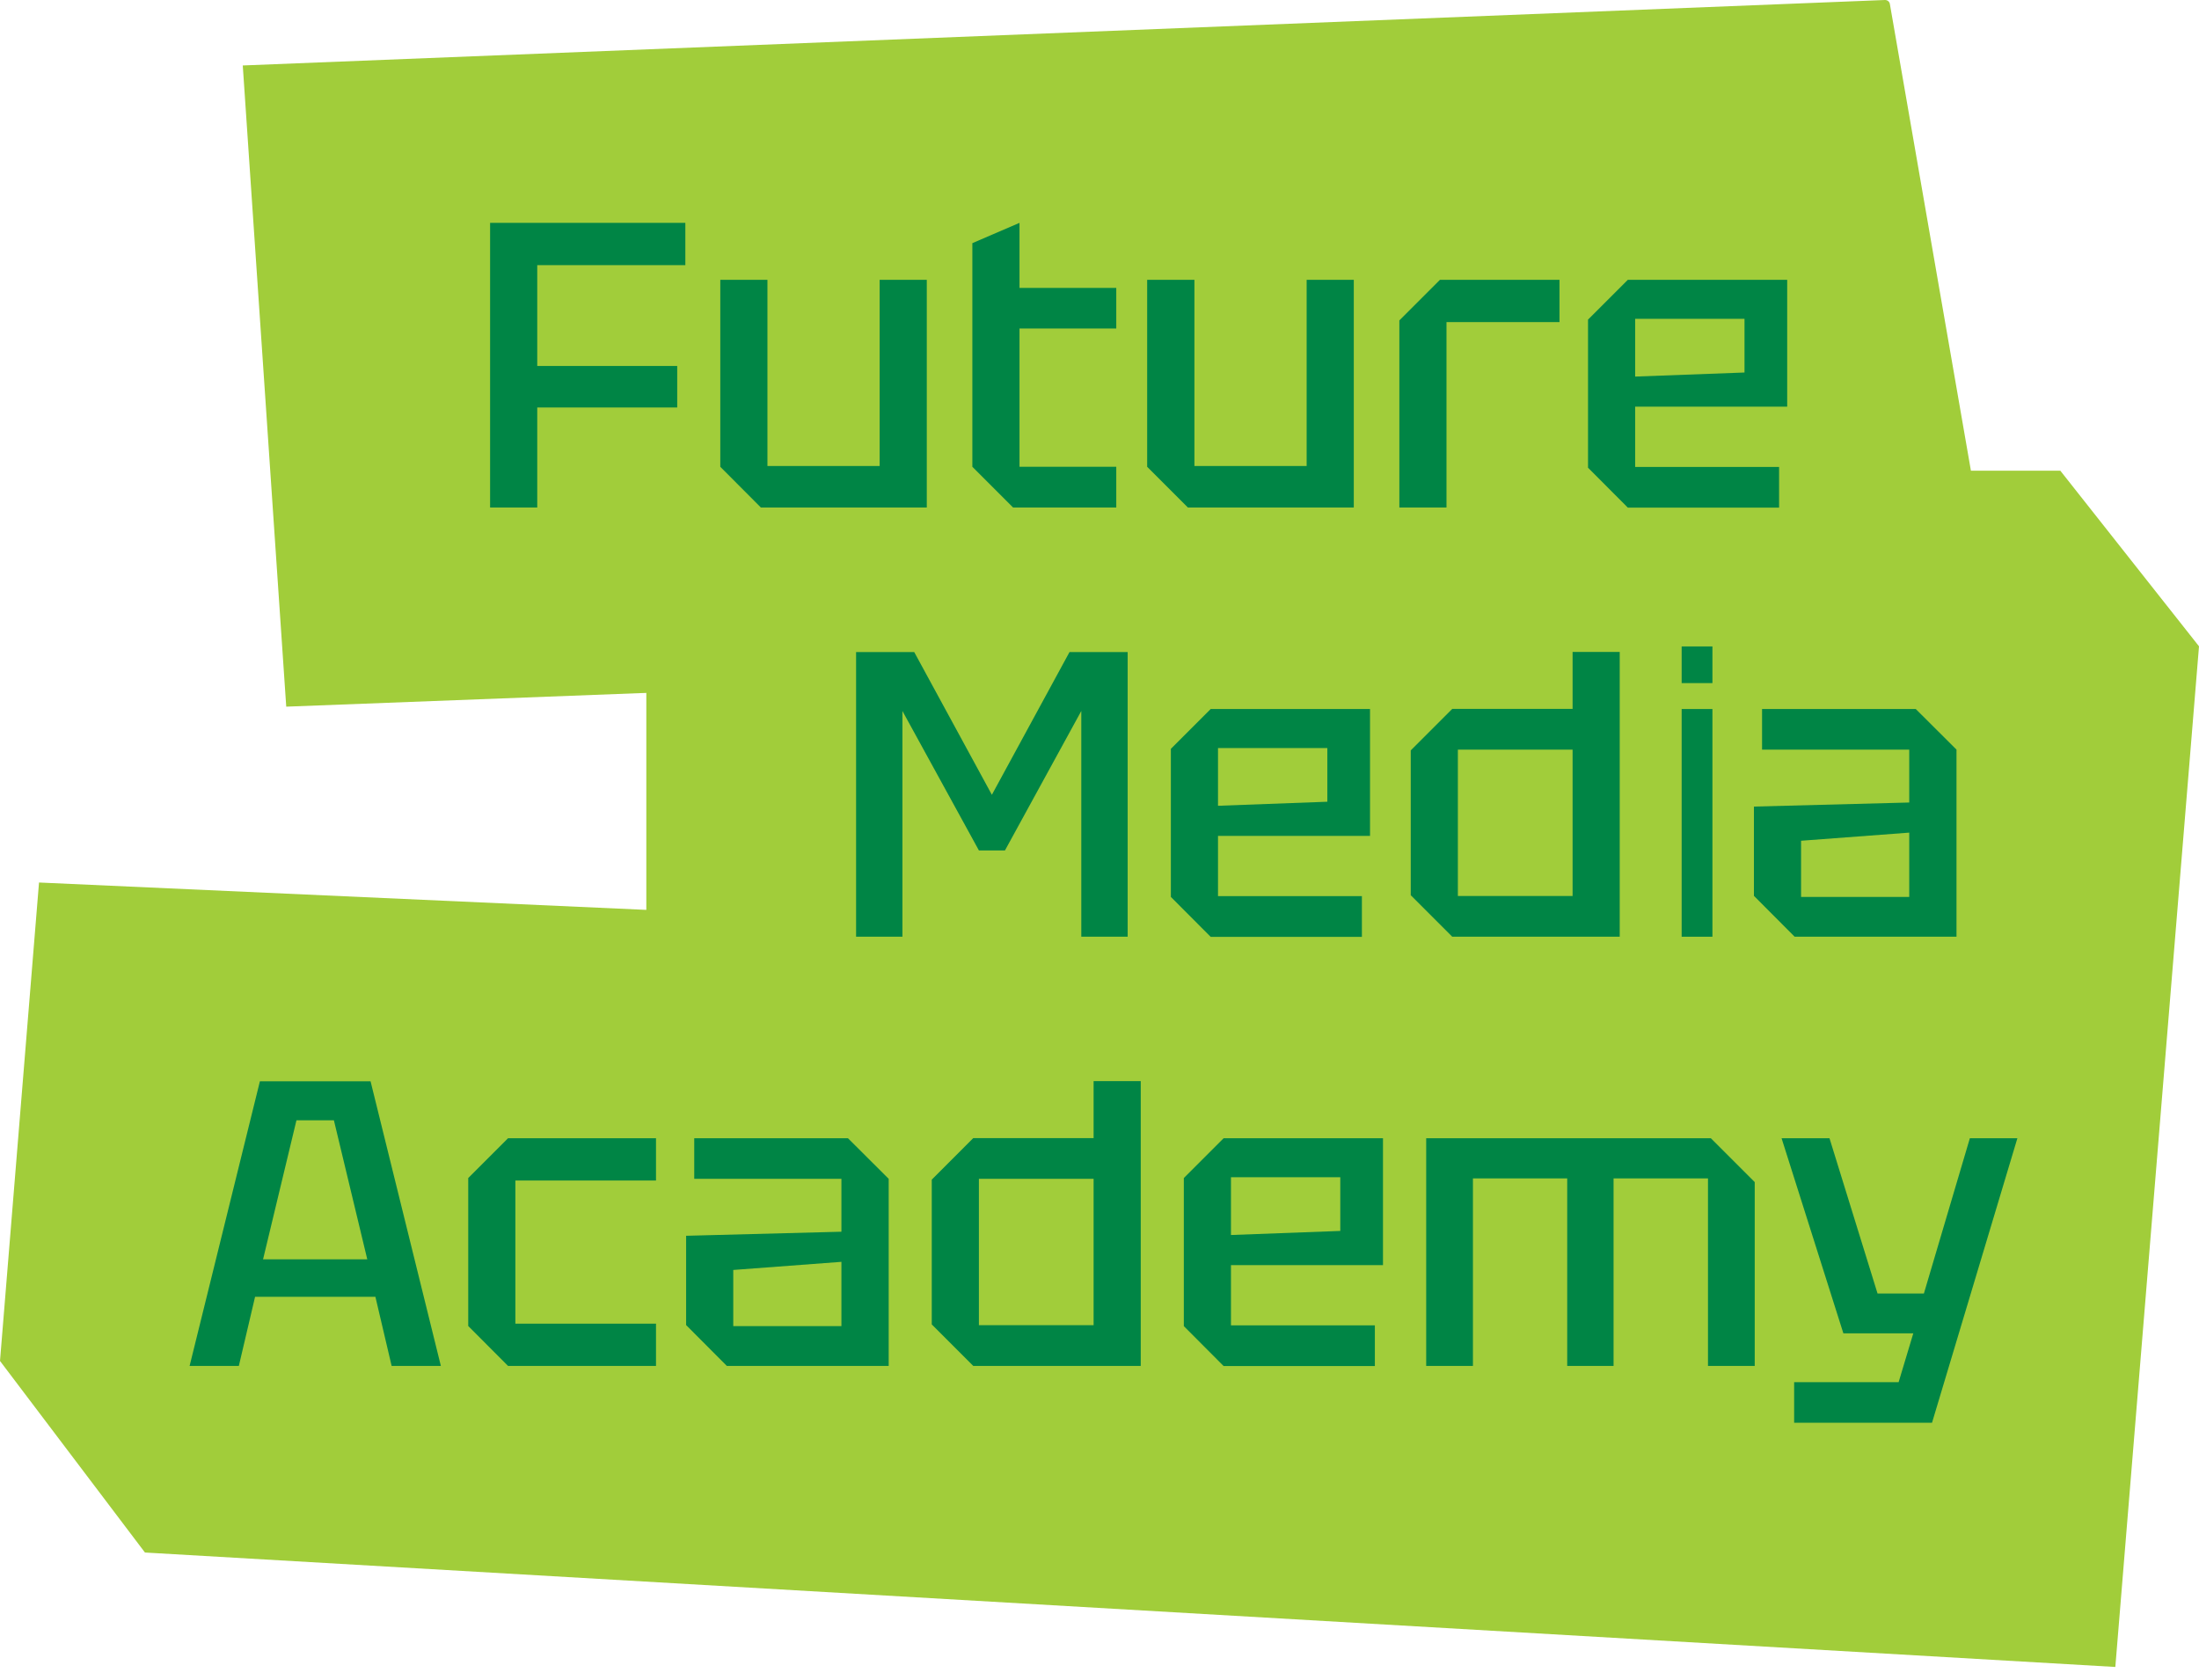
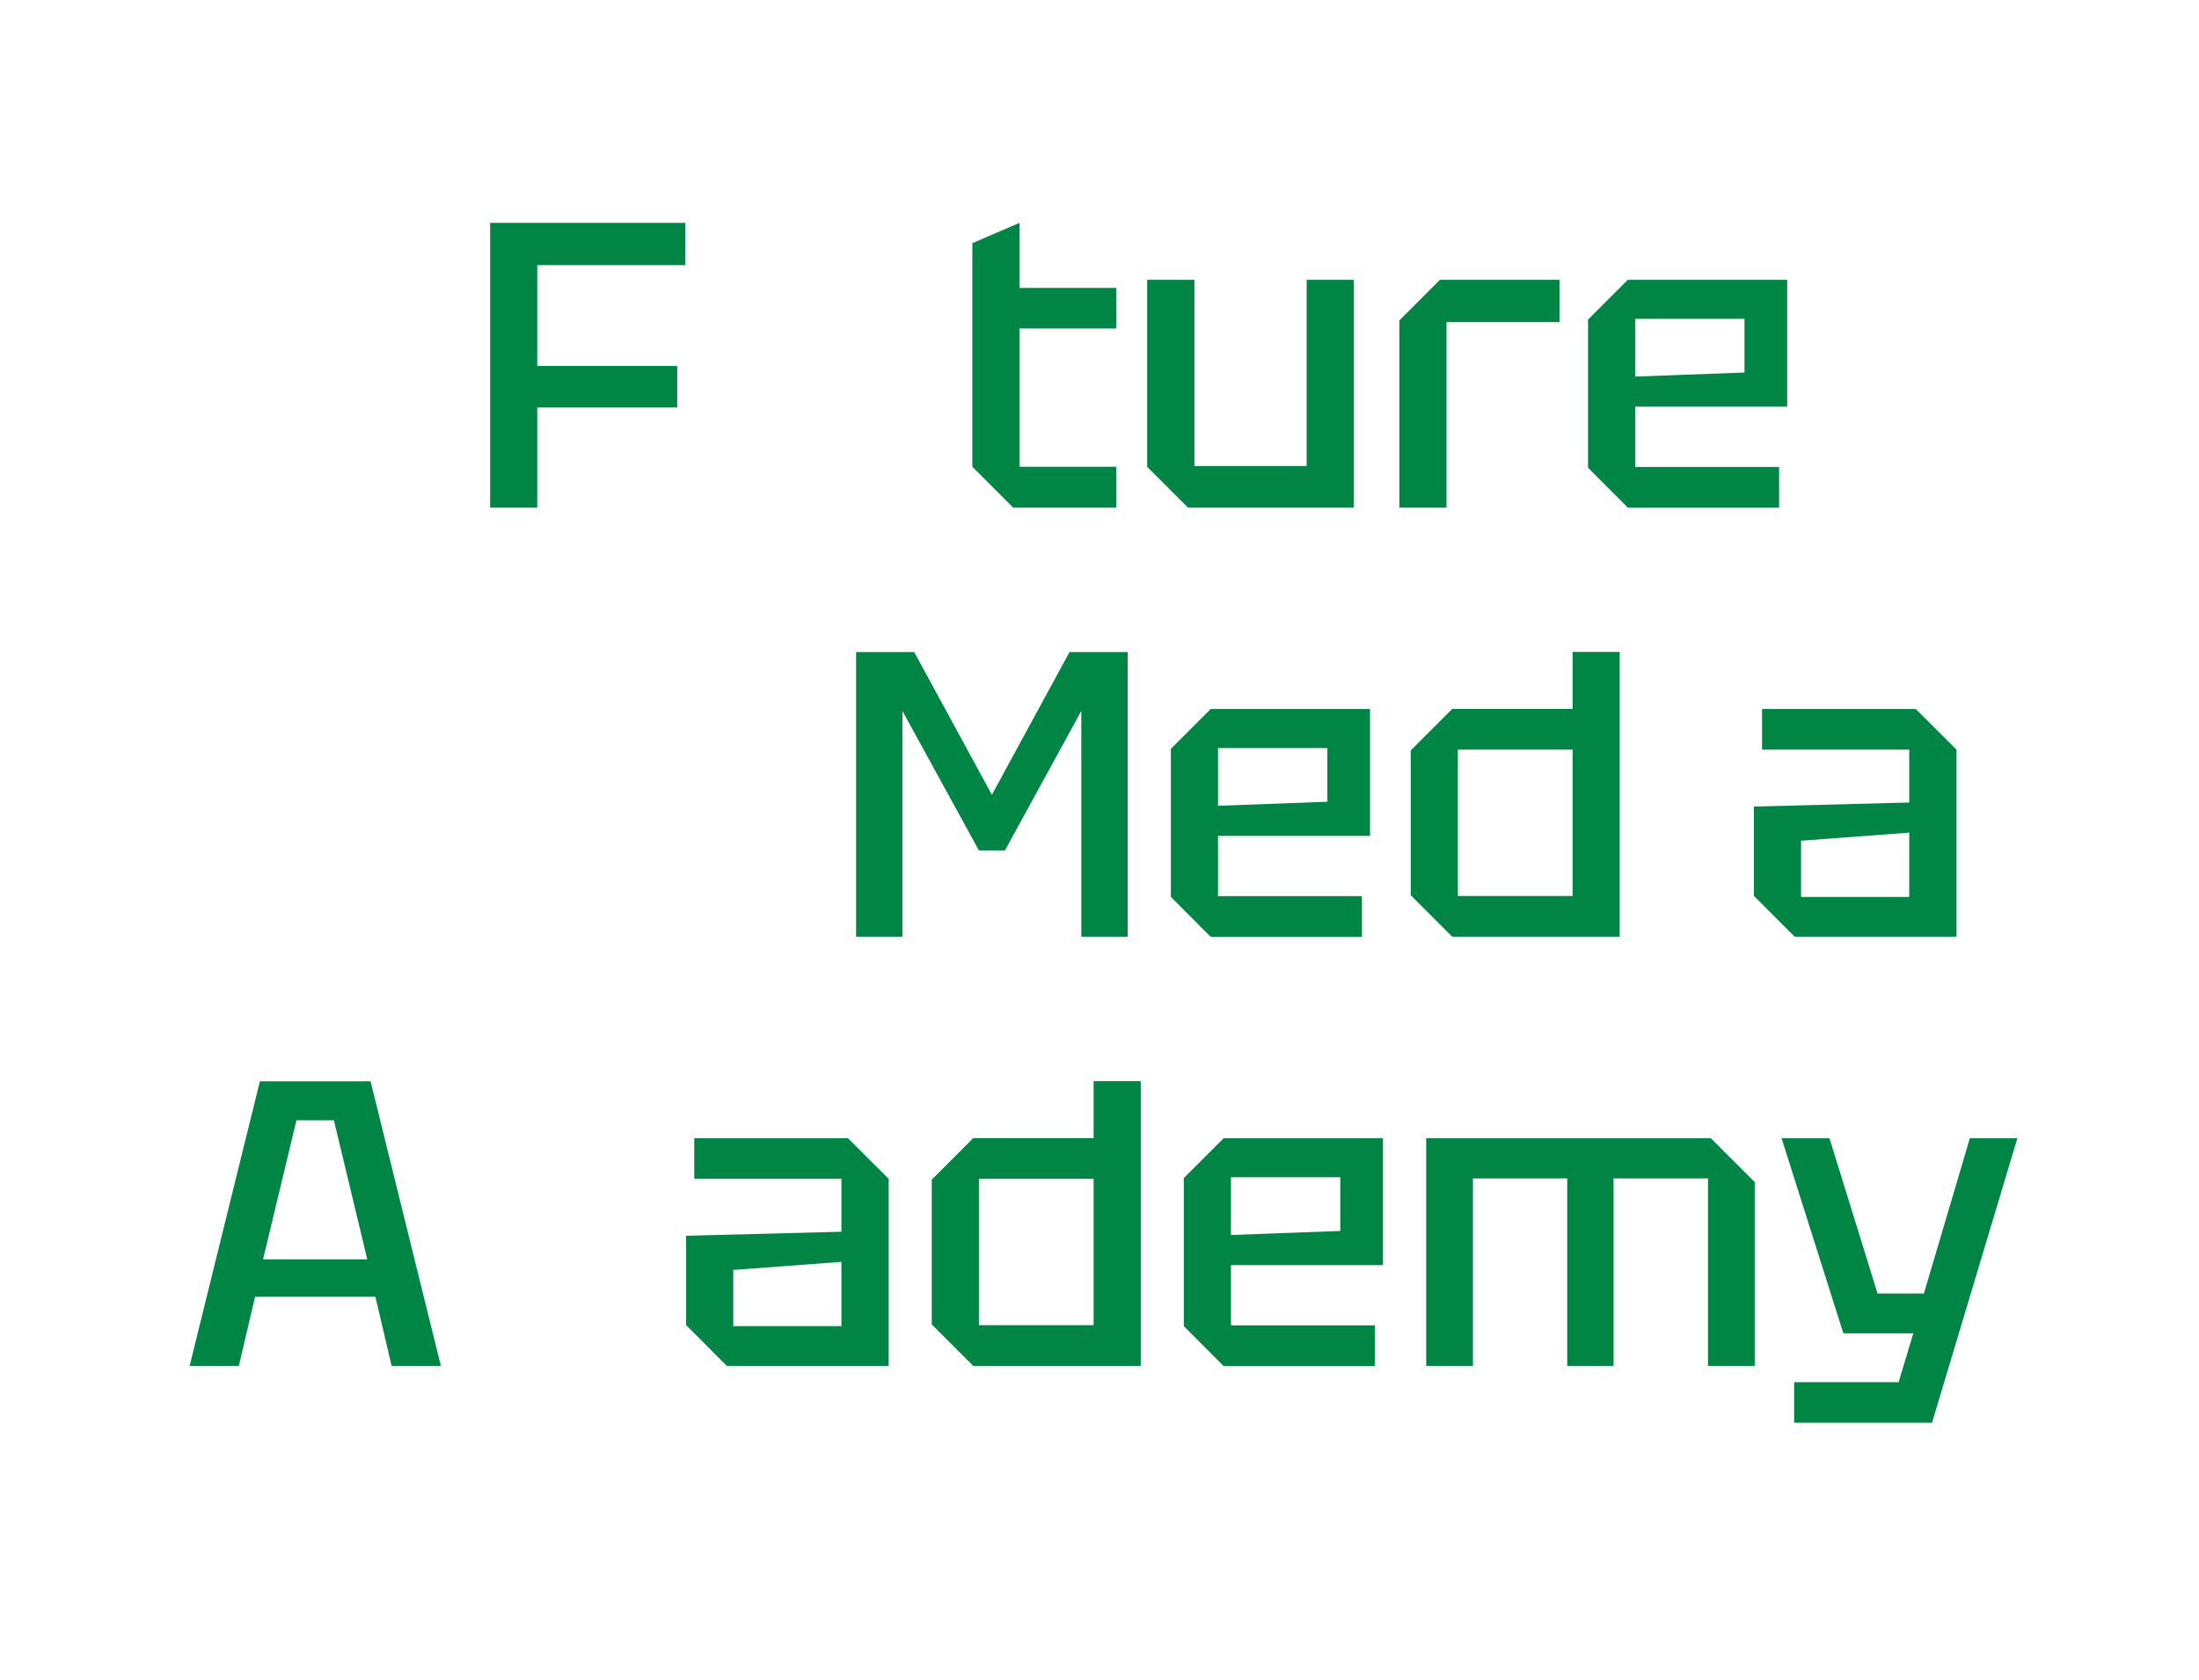
<svg xmlns="http://www.w3.org/2000/svg" width="144" height="110" viewBox="0 0 144 110" fill="none">
-   <path d="M130.993 41.981L18.744 46.276L15.897 4.287L123.438 0C123.593 0 123.73 0.103 123.756 0.257L131.001 41.981H130.993Z" fill="#A1CD3A" />
-   <path d="M138.521 109.162L9.492 101.668L0 89.123L2.555 57.792L42.324 59.584V30.825H134.92L144 42.324L138.521 109.162Z" fill="#A1CD3A" />
  <path d="M32.094 33.235V14.594H44.879V17.363H35.181V23.966H44.347V26.684H35.181V33.235H32.094Z" fill="#008545" />
-   <path d="M60.69 18.324V33.235H49.826L47.168 30.568V18.324H50.255V30.517H57.603V18.324H60.69Z" fill="#008545" />
  <path d="M63.674 15.923L66.761 14.594V18.855H73.098V21.513H66.761V30.568H73.098V33.235H66.341L63.674 30.568V15.923Z" fill="#008545" />
  <path d="M88.652 18.324V33.235H77.788L75.121 30.568V18.324H78.216V30.517H85.565V18.324H88.652Z" fill="#008545" />
  <path d="M91.636 33.235V20.982L94.294 18.324H102.122V21.093H94.722V33.235H91.636Z" fill="#008545" />
  <path d="M107.078 24.66L114.238 24.394V20.879H107.078V24.66ZM103.991 30.619V20.93L106.598 18.324H117.033V26.632H107.078V30.577H116.502V33.243H106.598L103.991 30.628V30.619Z" fill="#008545" />
  <path d="M56.06 61.342V42.701H59.867L64.952 52.047L70.036 42.701H73.844V61.342H70.808V46.559L65.809 55.691H64.103L59.095 46.559V61.342H56.06Z" fill="#008545" />
  <path d="M79.76 52.767L86.92 52.502V48.986H79.76V52.767ZM76.673 58.727V49.038L79.28 46.431H89.715V54.739H79.76V58.684H89.183V61.35H79.28L76.673 58.735V58.727Z" fill="#008545" />
  <path d="M95.468 58.675H102.98V49.089H95.468V58.675ZM106.066 42.701V61.342H95.1L92.382 58.624V49.14L95.1 46.422H102.98V42.692H106.066V42.701Z" fill="#008545" />
-   <path d="M110.122 46.431H112.137V61.342H110.122V46.431ZM110.122 42.332H112.137V44.733H110.122V42.332Z" fill="#008545" />
  <path d="M117.942 55.057V58.735H125.025V54.525L117.942 55.057ZM114.855 58.675V52.819L125.025 52.553V49.089H115.387V46.431H125.453L128.12 49.089V61.342H117.522L114.864 58.675H114.855Z" fill="#008545" />
  <path d="M17.235 82.469H24.051L21.865 73.363H19.413L17.226 82.469H17.235ZM12.416 89.449L17.02 70.808H24.266L28.87 89.449H25.646L24.583 84.922H16.703L15.64 89.449H12.416Z" fill="#008545" />
-   <path d="M30.662 86.834V77.145L33.269 74.538H42.958V77.308H33.749V86.68H42.958V89.449H33.269L30.662 86.834Z" fill="#008545" />
  <path d="M48.017 83.164V86.842H55.1V82.632L48.017 83.164ZM44.93 86.782V80.926L55.1 80.66V77.196H45.462V74.538H55.528L58.195 77.196V89.449H47.597L44.939 86.782H44.93Z" fill="#008545" />
  <path d="M64.103 86.782H71.614V77.196H64.103V86.782ZM74.701 70.808V89.449H63.734L61.016 86.731V77.248L63.734 74.529H71.614V70.799H74.701V70.808Z" fill="#008545" />
  <path d="M80.609 80.875L87.768 80.609V77.093H80.609V80.875ZM77.522 86.834V77.145L80.129 74.538H90.564V82.847H80.609V86.791H90.032V89.458H80.129L77.522 86.842V86.834Z" fill="#008545" />
  <path d="M93.393 74.538H112.034L114.907 77.41V89.449H111.846V77.17H105.663V89.449H102.628V77.17H96.454V89.449H93.393V74.538Z" fill="#008545" />
  <path d="M117.488 93.17V90.512H124.33L125.291 87.314H120.712L116.665 74.538H119.803L122.95 84.707H125.985L128.995 74.538H132.107L126.517 93.17H117.488Z" fill="#008545" />
</svg>